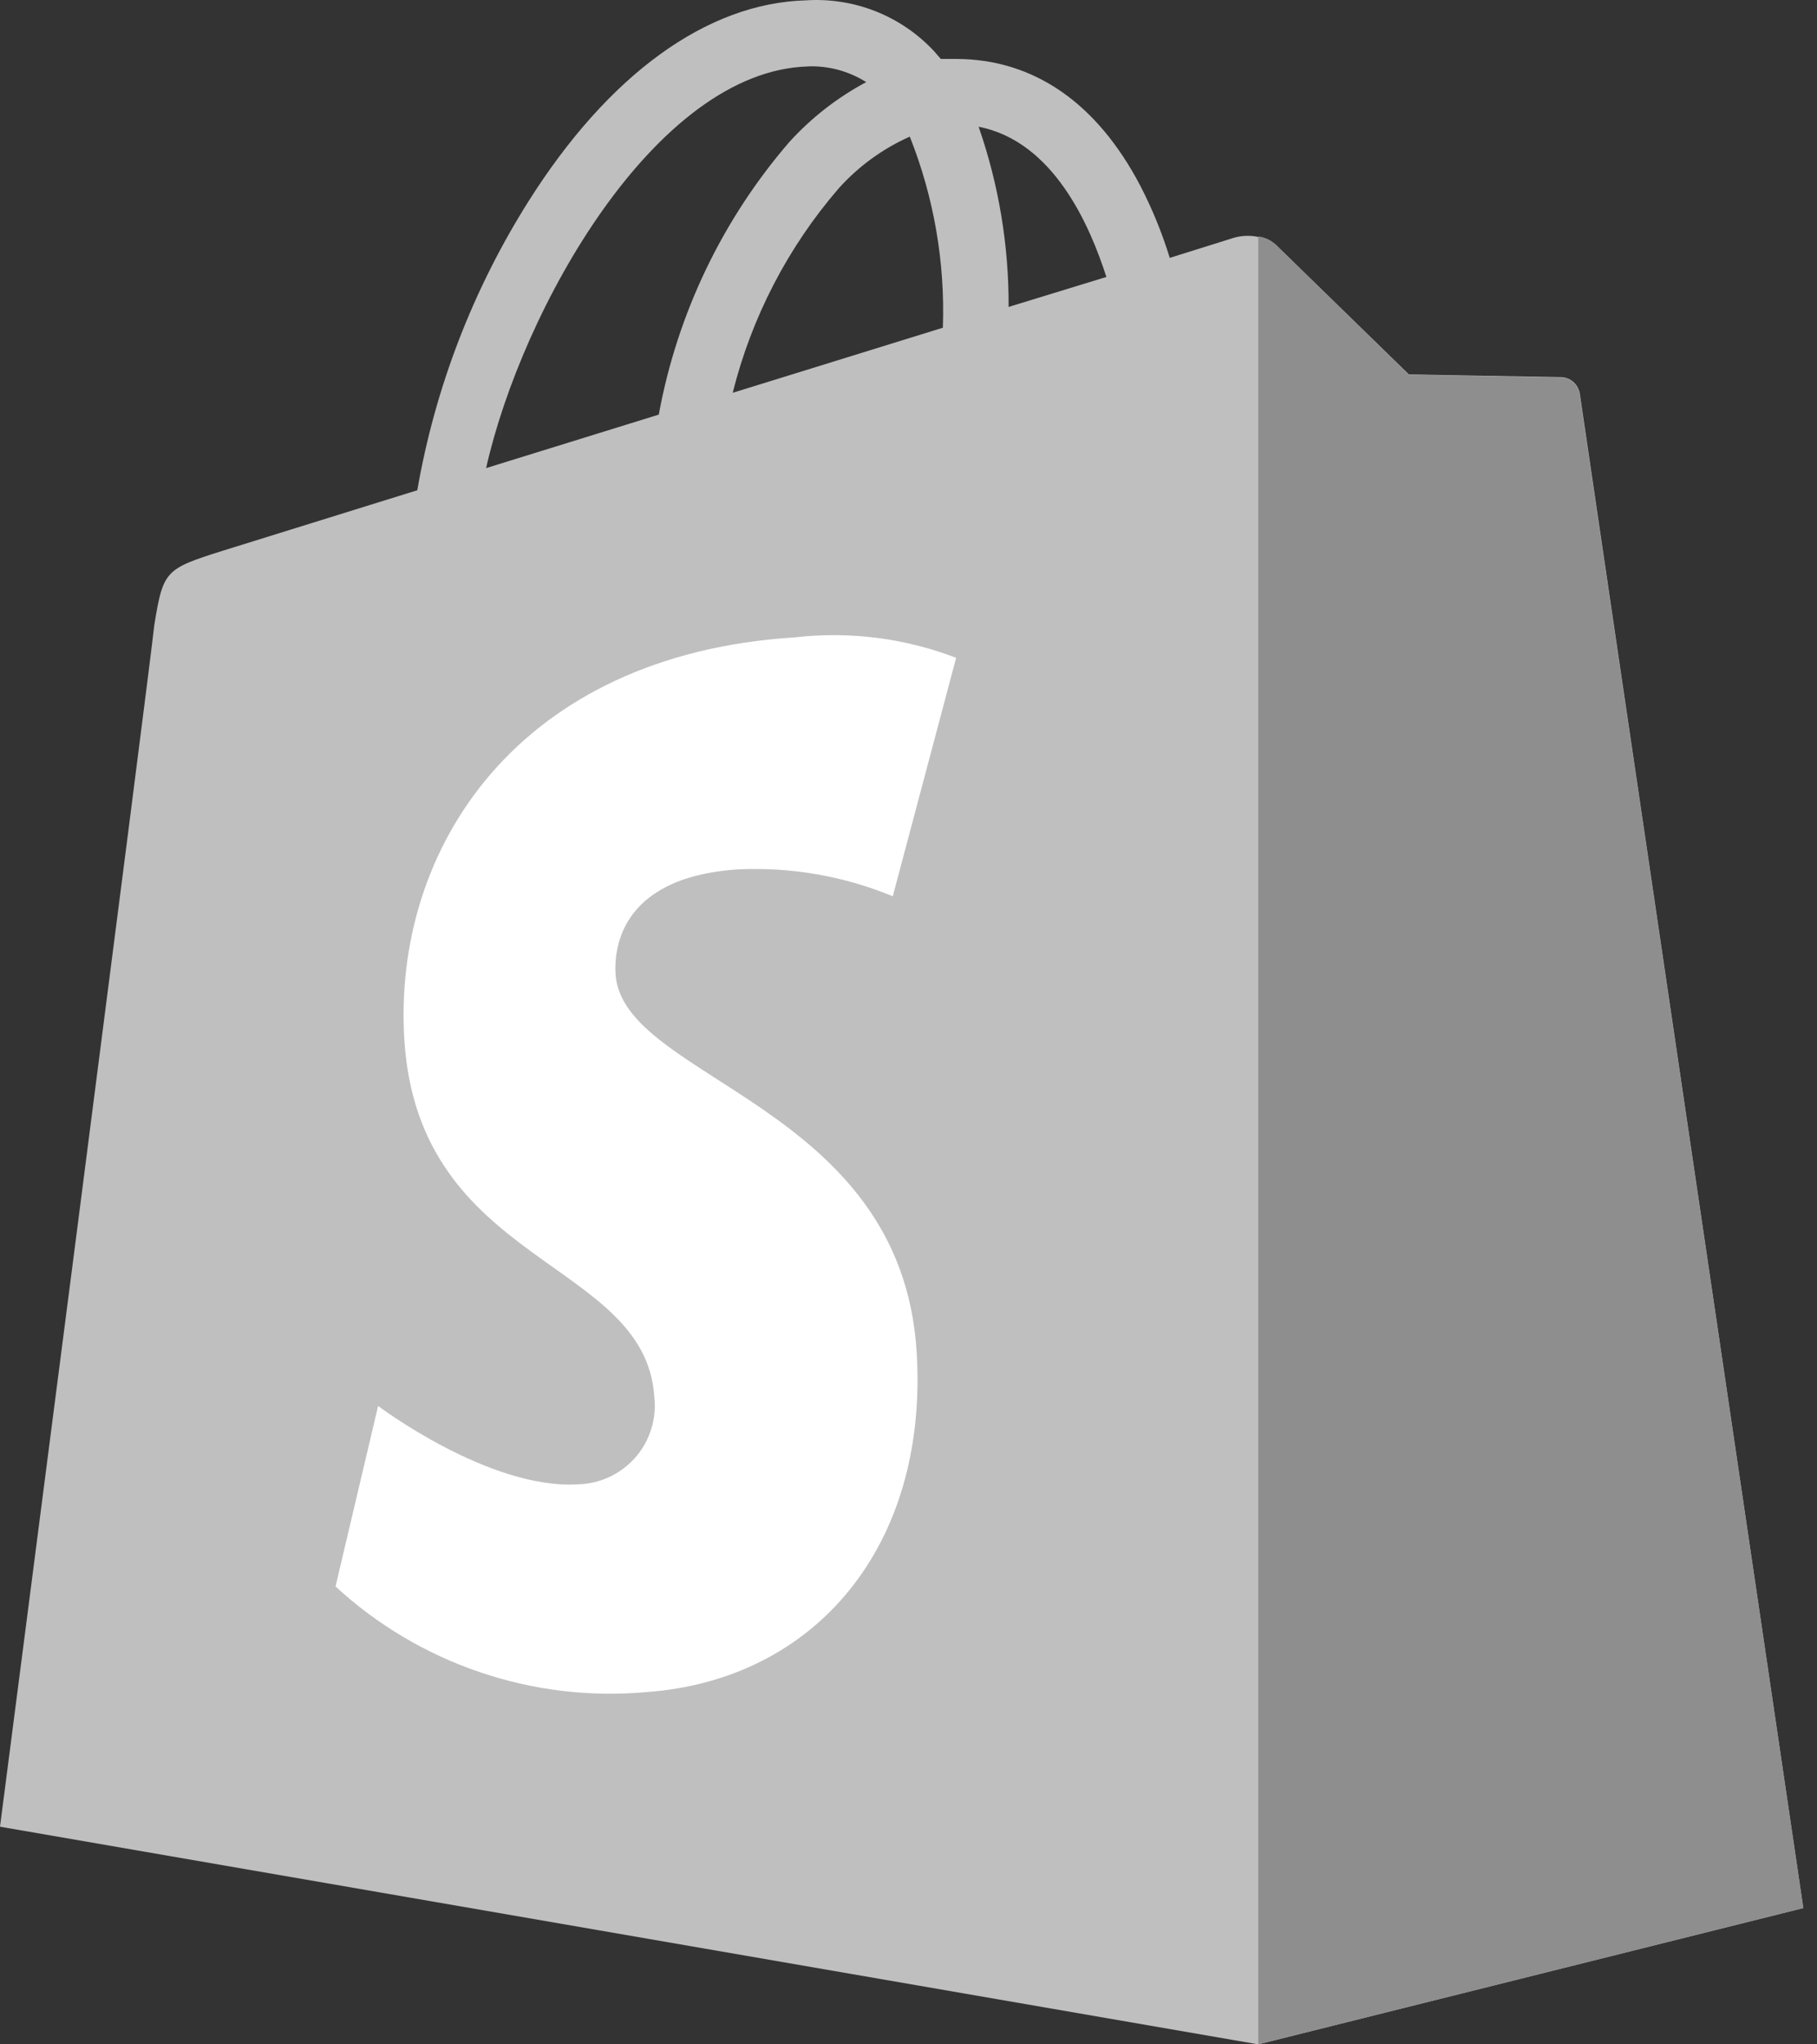
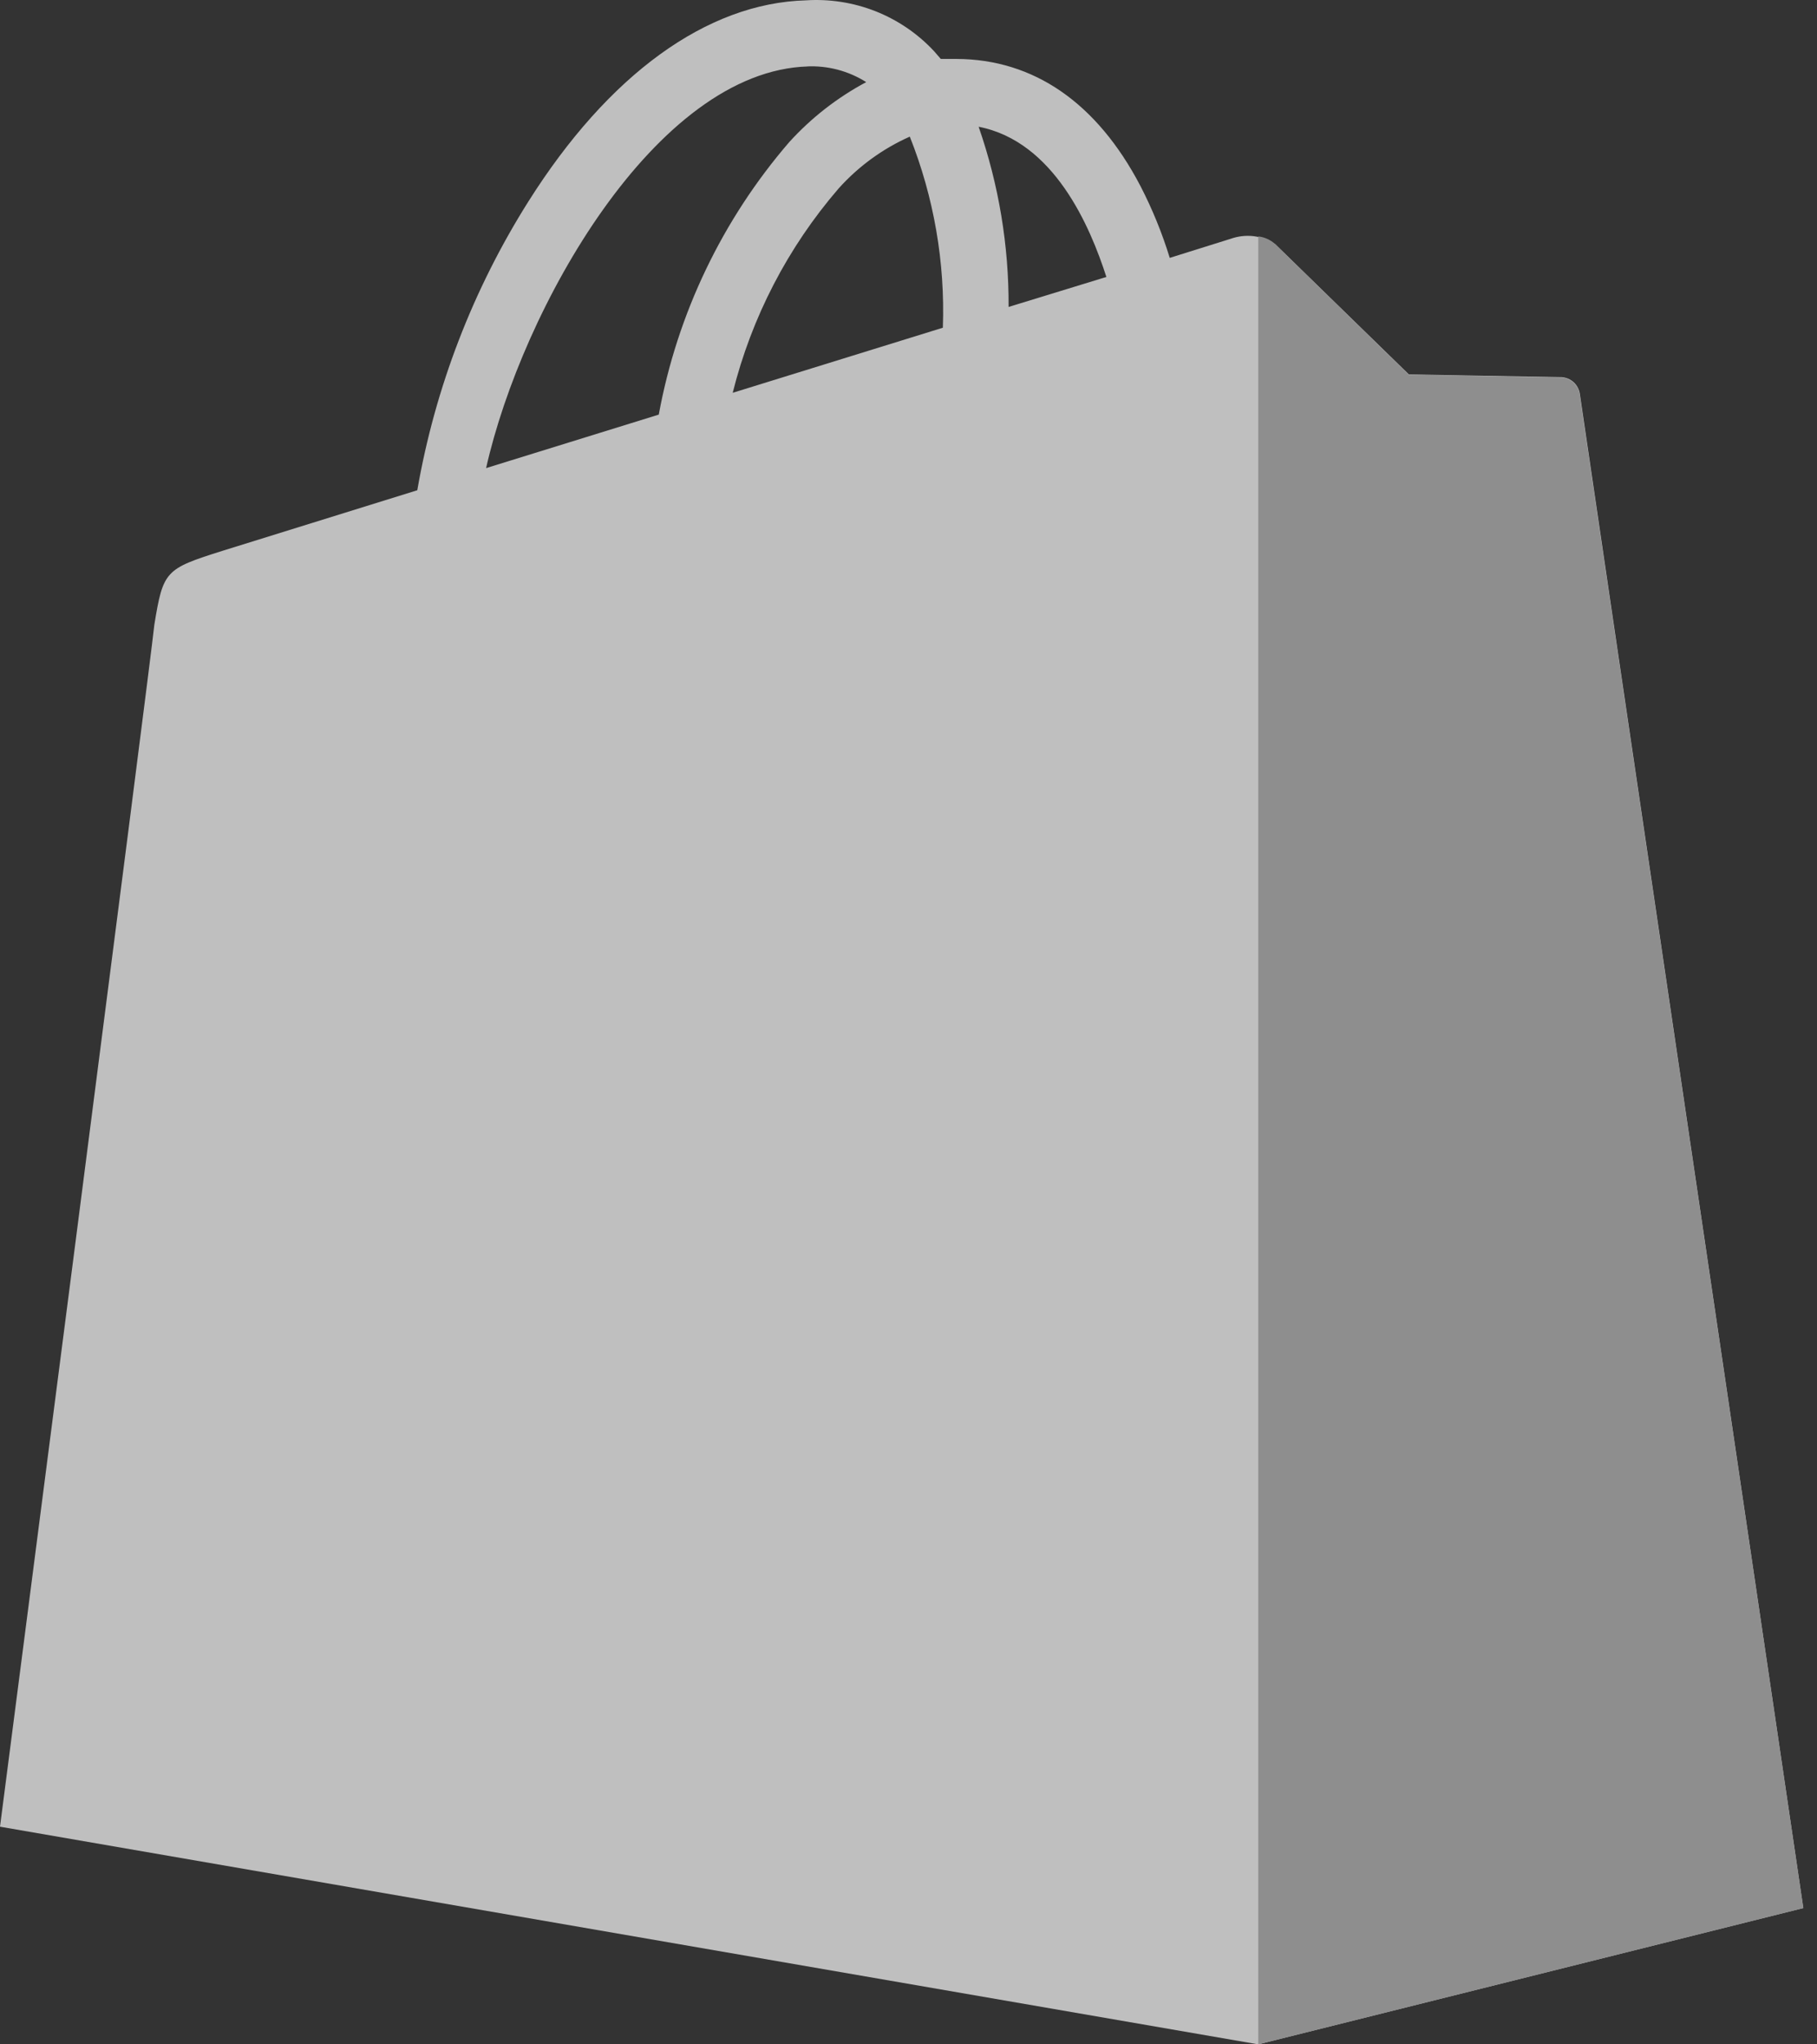
<svg xmlns="http://www.w3.org/2000/svg" width="32" height="36" viewBox="0 0 32 36" fill="none">
  <rect x="0" y="0" width="32" height="36" fill="#333333" stroke="none" />
  <path d="M27.823 6.935C27.811 6.857 27.773 6.786 27.716 6.732C27.658 6.679 27.584 6.647 27.505 6.641C27.373 6.641 24.812 6.593 24.812 6.593L22.46 4.301C22.346 4.225 22.215 4.176 22.079 4.159C21.942 4.143 21.804 4.159 21.674 4.205L20.601 4.541C20.467 4.105 20.294 3.681 20.085 3.276C19.317 1.806 18.201 1.044 16.851 1.038H16.569L16.449 0.9C16.163 0.593 15.812 0.354 15.422 0.199C15.032 0.045 14.612 -0.021 14.194 0.006C12.448 0.054 10.714 1.314 9.304 3.551C8.327 5.101 7.663 6.828 7.349 8.633L3.917 9.7C2.91 10.018 2.874 10.048 2.718 11.002C2.646 11.722 0 32.167 0 32.167L22.16 36L31.759 33.6C31.759 33.6 27.847 7.121 27.823 6.935ZM19.485 4.877L17.763 5.405C17.768 4.325 17.59 3.252 17.235 2.232C18.561 2.49 19.197 3.983 19.485 4.877ZM16.605 5.771L12.904 6.917C13.236 5.588 13.875 4.355 14.77 3.318C15.119 2.929 15.546 2.618 16.023 2.406C16.448 3.475 16.646 4.621 16.605 5.771ZM14.206 1.17C14.576 1.152 14.942 1.248 15.255 1.446C14.746 1.718 14.288 2.075 13.9 2.502C12.721 3.869 11.928 5.525 11.602 7.301L8.561 8.243C9.19 5.447 11.542 1.248 14.23 1.17H14.206Z" fill="#BFBFBF" />
  <path d="M27.505 6.647C27.373 6.647 24.812 6.599 24.812 6.599L22.46 4.301C22.378 4.224 22.272 4.176 22.16 4.163V36L31.759 33.6C31.759 33.6 27.841 7.109 27.817 6.929C27.803 6.854 27.765 6.786 27.709 6.735C27.652 6.685 27.581 6.653 27.505 6.647Z" fill="#8E8E8E" />
-   <path d="M16.839 11.584L15.723 15.783C14.864 15.428 13.936 15.266 13.006 15.309C10.84 15.447 10.822 16.809 10.84 17.151C10.96 19.017 15.867 19.425 16.143 23.798C16.359 27.235 14.344 29.587 11.38 29.797C10.389 29.886 9.39 29.766 8.448 29.445C7.506 29.125 6.641 28.612 5.909 27.937L6.659 24.758C6.659 24.758 8.615 26.234 10.181 26.138C10.372 26.133 10.561 26.089 10.735 26.007C10.908 25.926 11.063 25.809 11.19 25.665C11.316 25.52 11.411 25.352 11.468 25.169C11.526 24.986 11.545 24.793 11.524 24.602C11.368 22.166 7.373 22.31 7.121 18.309C6.911 14.944 9.119 11.53 13.996 11.224C14.959 11.113 15.934 11.236 16.839 11.584Z" fill="white" />
</svg>